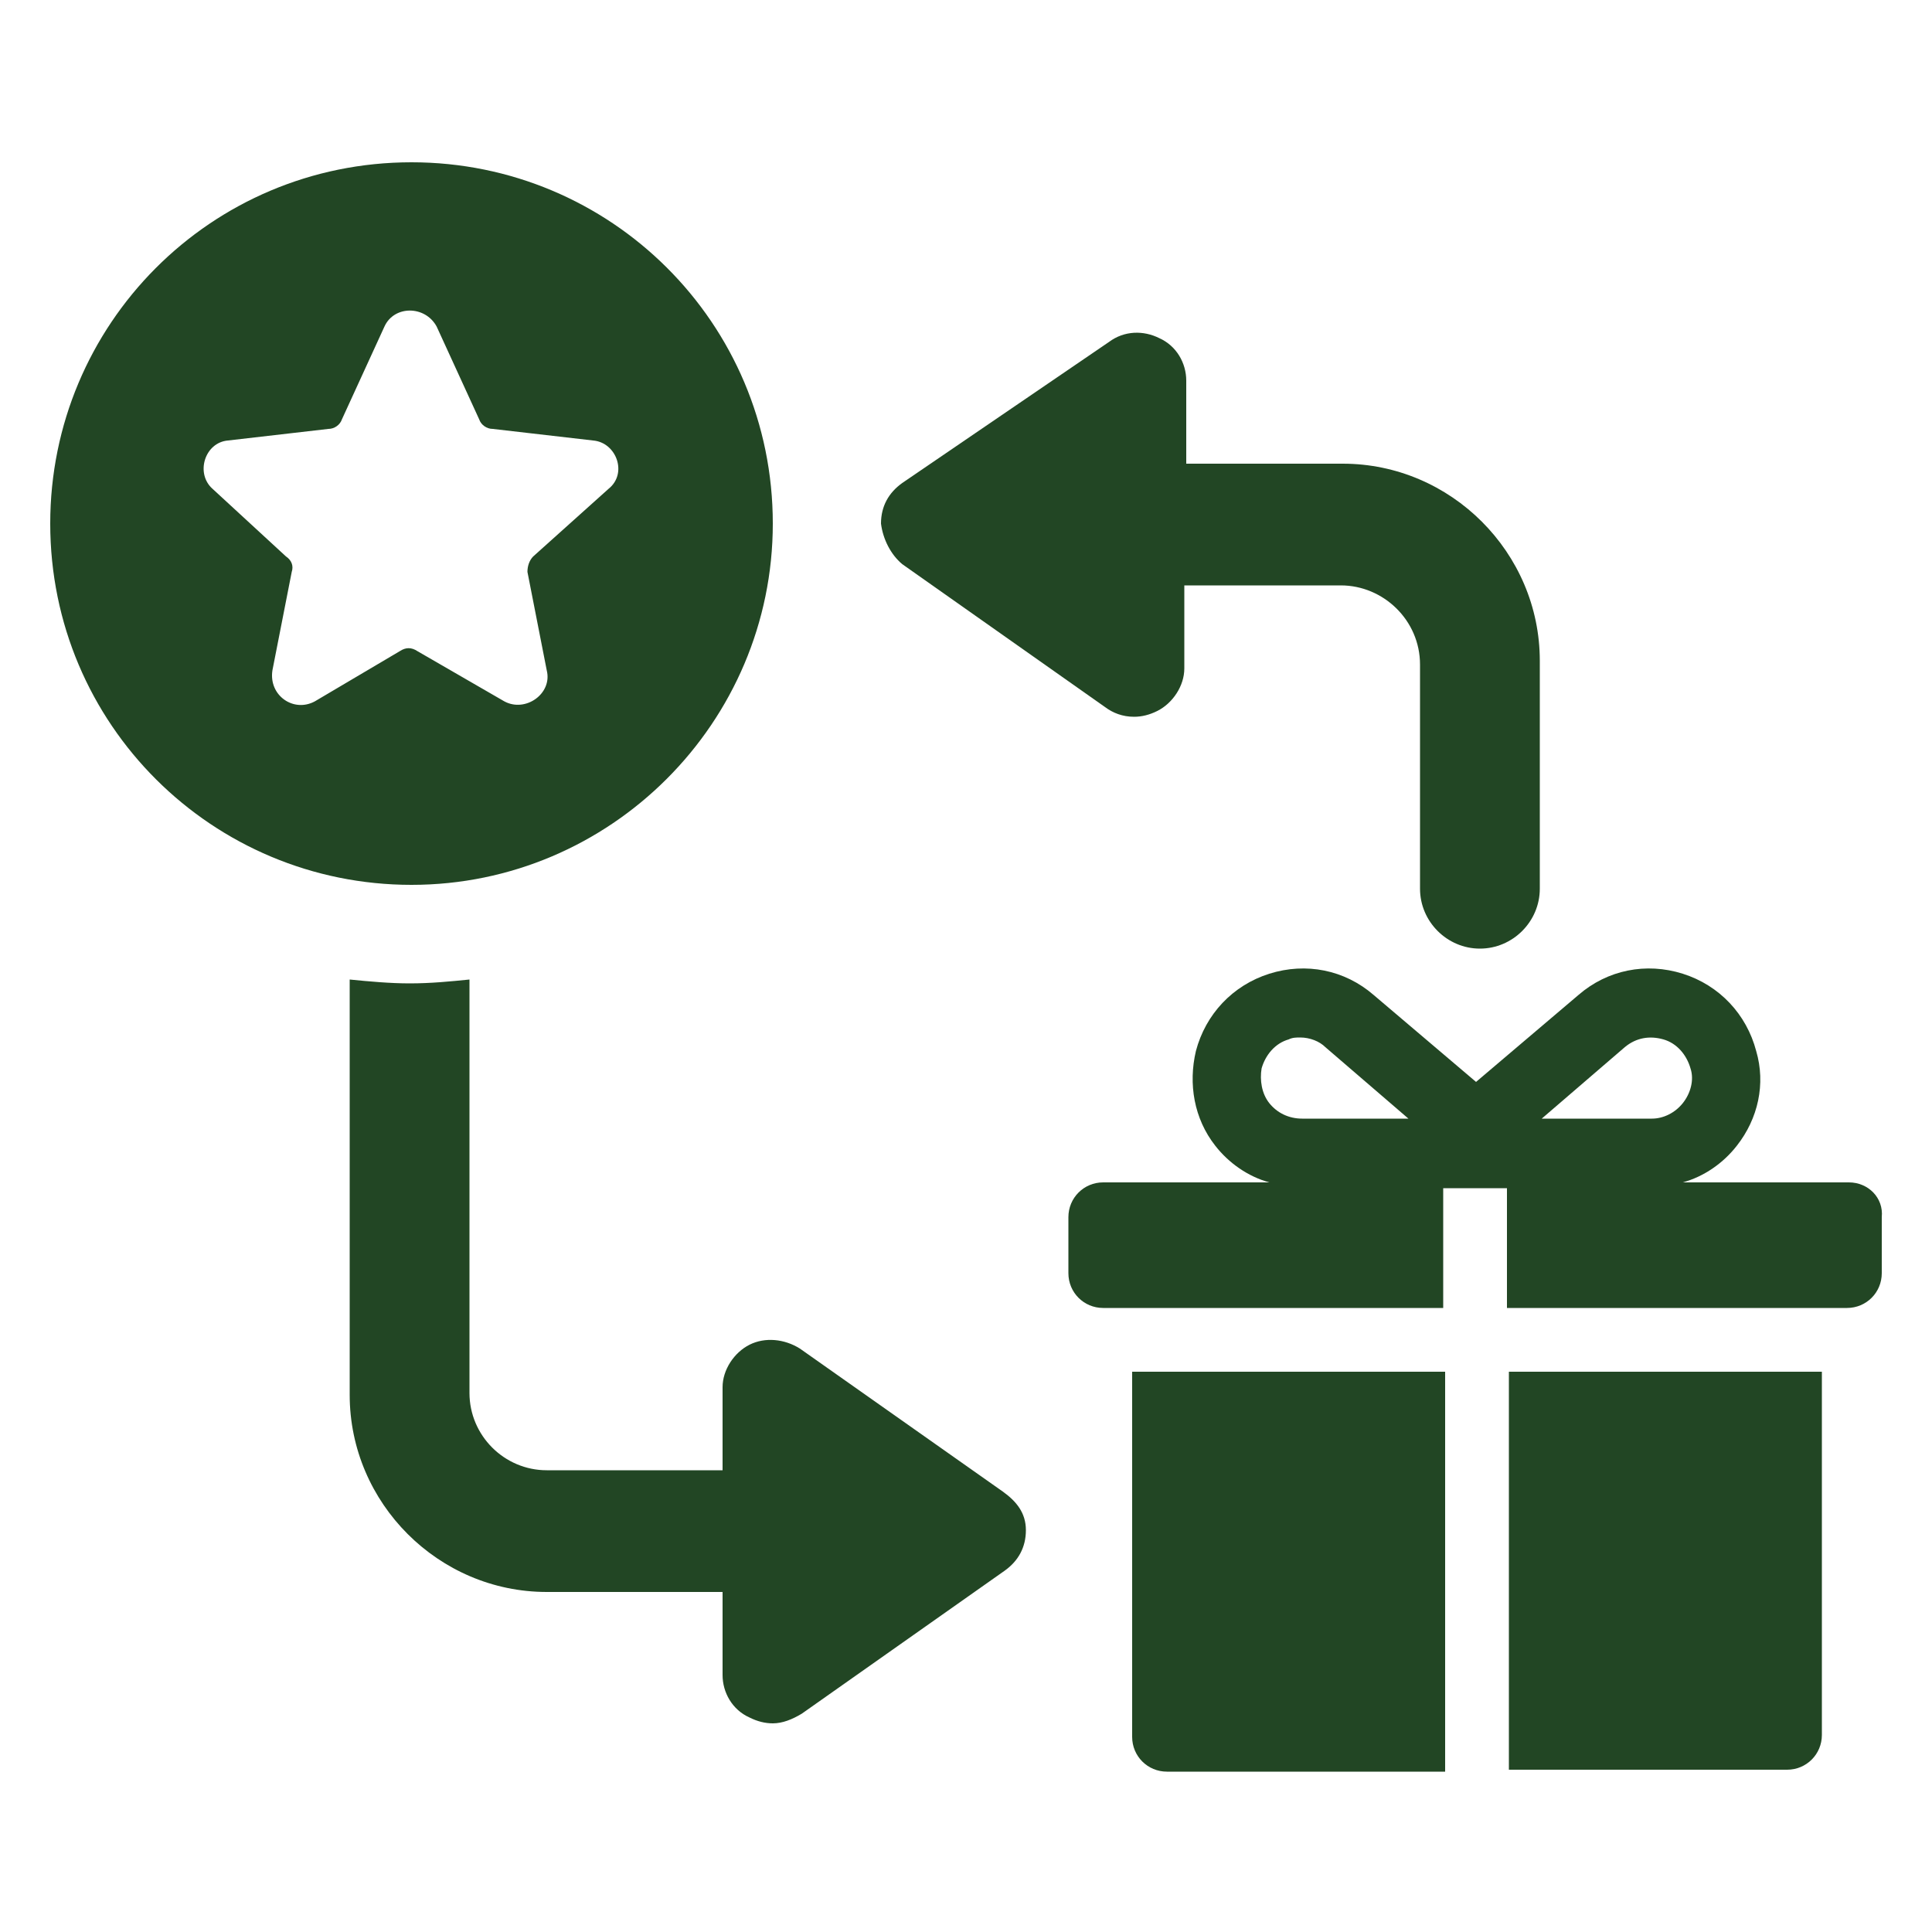
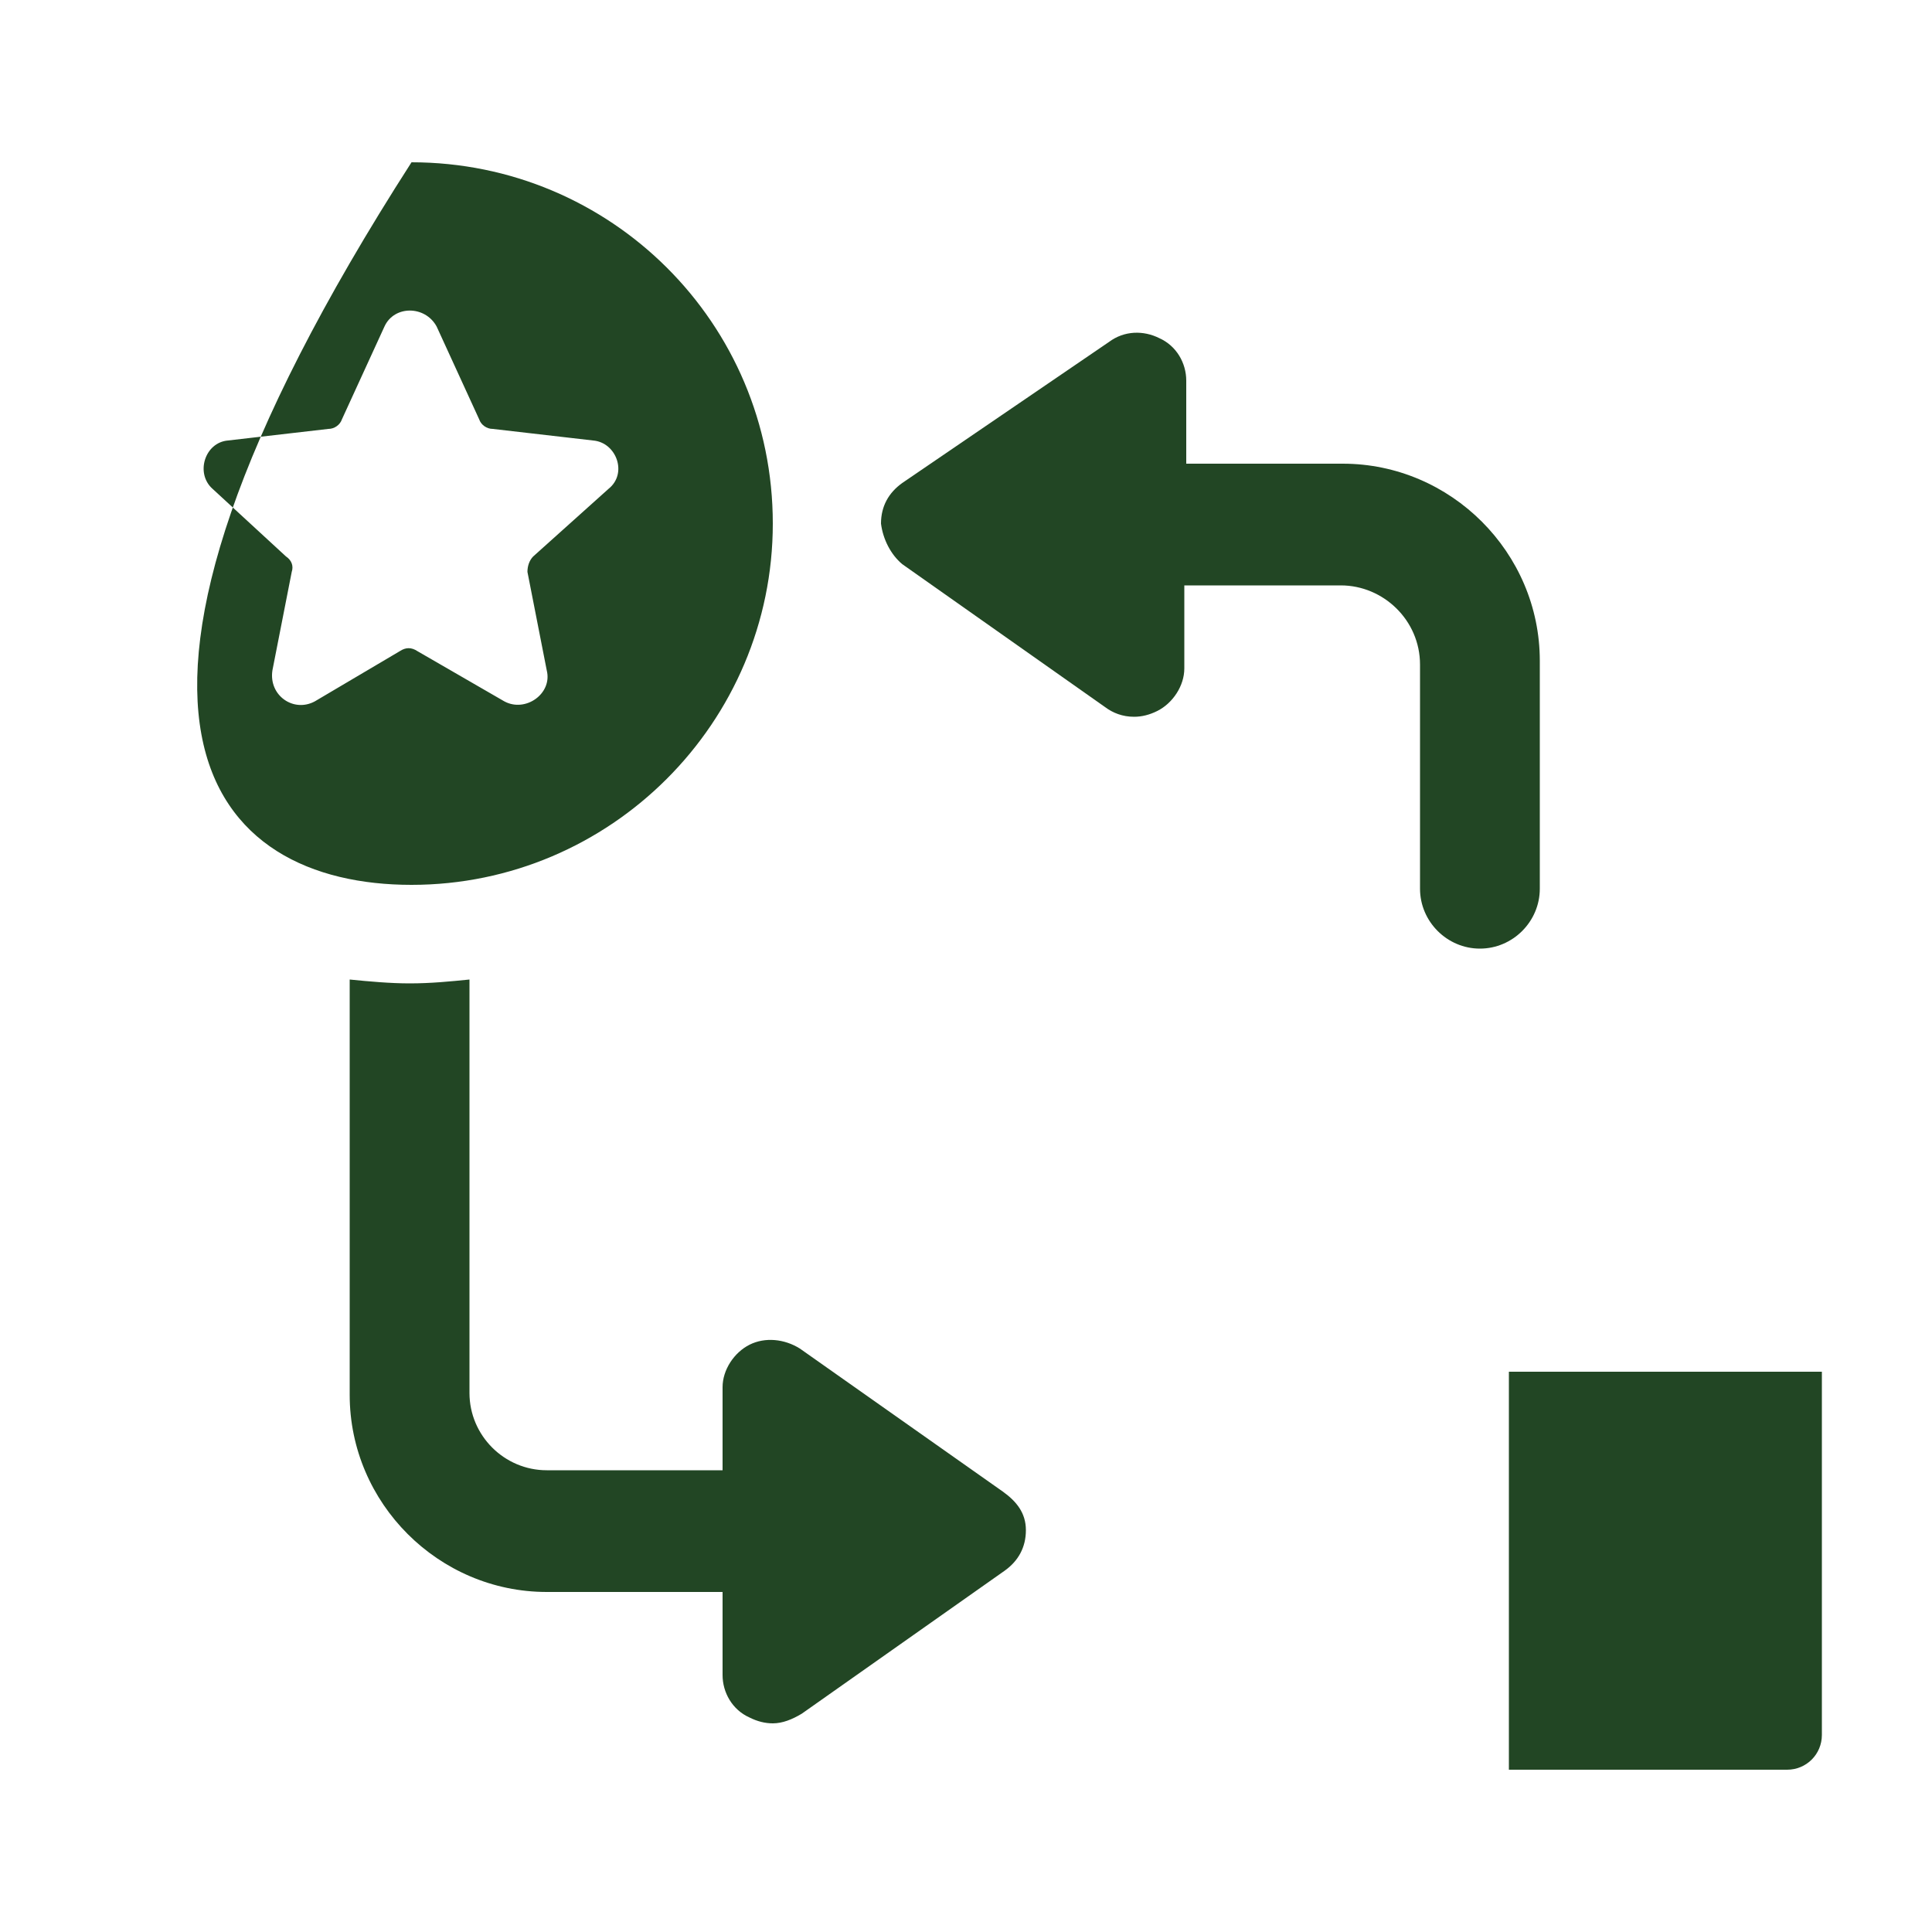
<svg xmlns="http://www.w3.org/2000/svg" version="1.1" id="Layer_1" x="0px" y="0px" viewBox="0 0 1200 1200" style="enable-background:new 0 0 1200 1200;" xml:space="preserve">
  <style type="text/css">
	.st0{fill:#224624;}
</style>
  <g>
    <path class="st0" d="M622.8,926.4l-126-88.8c-9.6-6-21.6-7.2-31.2-2.4c-9.6,4.8-16.8,15.6-16.8,26.4v51.6H339.6   c-26.4,0-48-21.6-48-48V608.4c-12,1.2-24,2.4-37.2,2.4c-12,0-25.2-1.2-37.2-2.4v258c0,67.2,55.2,122.4,122.4,122.4h109.2v51.6   c0,10.8,6,21.6,16.8,26.4c4.8,2.4,9.6,3.6,14.4,3.6c6,0,12-2.4,18-6l126-88.8c8.4-6,13.2-14.4,13.2-25.2   C637.2,939.6,631.2,932.4,622.8,926.4L622.8,926.4z" />
-     <path class="st0" d="M480,325.2c0-124.8-100.8-224.4-224.4-224.4c-124.8,0-224.4,100.8-224.4,224.4C31.2,450,132,549.6,255.6,549.6   C379.2,549.6,480,448.8,480,325.2L480,325.2z M195.6,435.6c-13.2,7.2-28.8-3.6-26.4-19.2l12-61.2c1.2-3.6,0-7.2-3.6-9.6l-45.6-42   c-10.8-9.6-4.8-28.8,9.6-30l62.4-7.2c3.6,0,7.2-2.4,8.4-6l26.4-57.6c6-13.2,25.2-13.2,32.4,0l26.4,57.6c1.2,3.6,4.8,6,8.4,6   l62.4,7.2c14.4,1.2,21.6,20.4,9.6,30l-46.8,42c-2.4,2.4-3.6,6-3.6,9.6l12,61.2c3.6,14.4-13.2,26.4-26.4,19.2l-54-31.2   c-3.6-2.4-7.2-2.4-10.8,0L195.6,435.6z" />
-     <path class="st0" d="M703.2,1078.8c0,12,9.6,21.6,21.6,21.6h172.8V852H703.2L703.2,1078.8z" />
+     <path class="st0" d="M480,325.2c0-124.8-100.8-224.4-224.4-224.4C31.2,450,132,549.6,255.6,549.6   C379.2,549.6,480,448.8,480,325.2L480,325.2z M195.6,435.6c-13.2,7.2-28.8-3.6-26.4-19.2l12-61.2c1.2-3.6,0-7.2-3.6-9.6l-45.6-42   c-10.8-9.6-4.8-28.8,9.6-30l62.4-7.2c3.6,0,7.2-2.4,8.4-6l26.4-57.6c6-13.2,25.2-13.2,32.4,0l26.4,57.6c1.2,3.6,4.8,6,8.4,6   l62.4,7.2c14.4,1.2,21.6,20.4,9.6,30l-46.8,42c-2.4,2.4-3.6,6-3.6,9.6l12,61.2c3.6,14.4-13.2,26.4-26.4,19.2l-54-31.2   c-3.6-2.4-7.2-2.4-10.8,0L195.6,435.6z" />
    <path class="st0" d="M937.2,1099.2H1110c12,0,21.6-9.6,21.6-21.6V852H937.2L937.2,1099.2z" />
-     <path class="st0" d="M1148.4,734.4h-103.2c13.2-3.6,25.2-12,33.6-22.8c13.2-16.8,18-38.4,12-58.8c-6-22.8-22.8-40.8-45.6-48   s-46.8-2.4-64.8,13.2l-63.6,54l-63.6-54c-18-15.6-42-20.4-64.8-13.2s-39.6,25.2-45.6,48c-4.8,20.4-1.2,42,12,58.8   c8.4,10.8,20.4,19.2,33.6,22.8H685.2c-12,0-21.6,9.6-21.6,21.6v34.8c0,12,9.6,21.6,21.6,21.6h211.2V738H936v74.4h211.2   c12,0,21.6-9.6,21.6-21.6l0-34.8C1170,744,1160.4,734.4,1148.4,734.4L1148.4,734.4z M808.8,694.8c-8.4,0-15.6-3.6-20.4-9.6   c-4.8-6-6-14.4-4.8-21.6c2.4-8.4,8.4-15.6,16.8-18c2.4-1.2,4.8-1.2,7.2-1.2c6,0,12,2.4,15.6,6l51.6,44.4L808.8,694.8z M1026,694.8   h-68.4l51.6-44.4c7.2-6,15.6-7.2,24-4.8c8.4,2.4,14.4,9.6,16.8,18c2.4,7.2,0,15.6-4.8,21.6C1040.4,691.2,1033.2,694.8,1026,694.8   L1026,694.8z" />
    <path class="st0" d="M560.4,350.4l126,88.8c4.8,3.6,10.8,6,18,6c4.8,0,9.6-1.2,14.4-3.6c9.6-4.8,16.8-15.6,16.8-26.4v-51.6h97.2   c26.4,0,49.2,21.6,49.2,49.2V552c0,20.4,16.8,37.2,37.2,37.2c20.4,0,37.2-16.8,37.2-37.2l0-141.6c0-67.2-55.2-122.4-122.4-122.4   h-97.2v-51.6c0-10.8-6-21.6-16.8-26.4c-9.6-4.8-21.6-4.8-31.2,2.4L560.4,300c-8.4,6-13.2,14.4-13.2,25.2   C548.4,334.8,553.2,344.4,560.4,350.4L560.4,350.4z" />
  </g>
</svg>